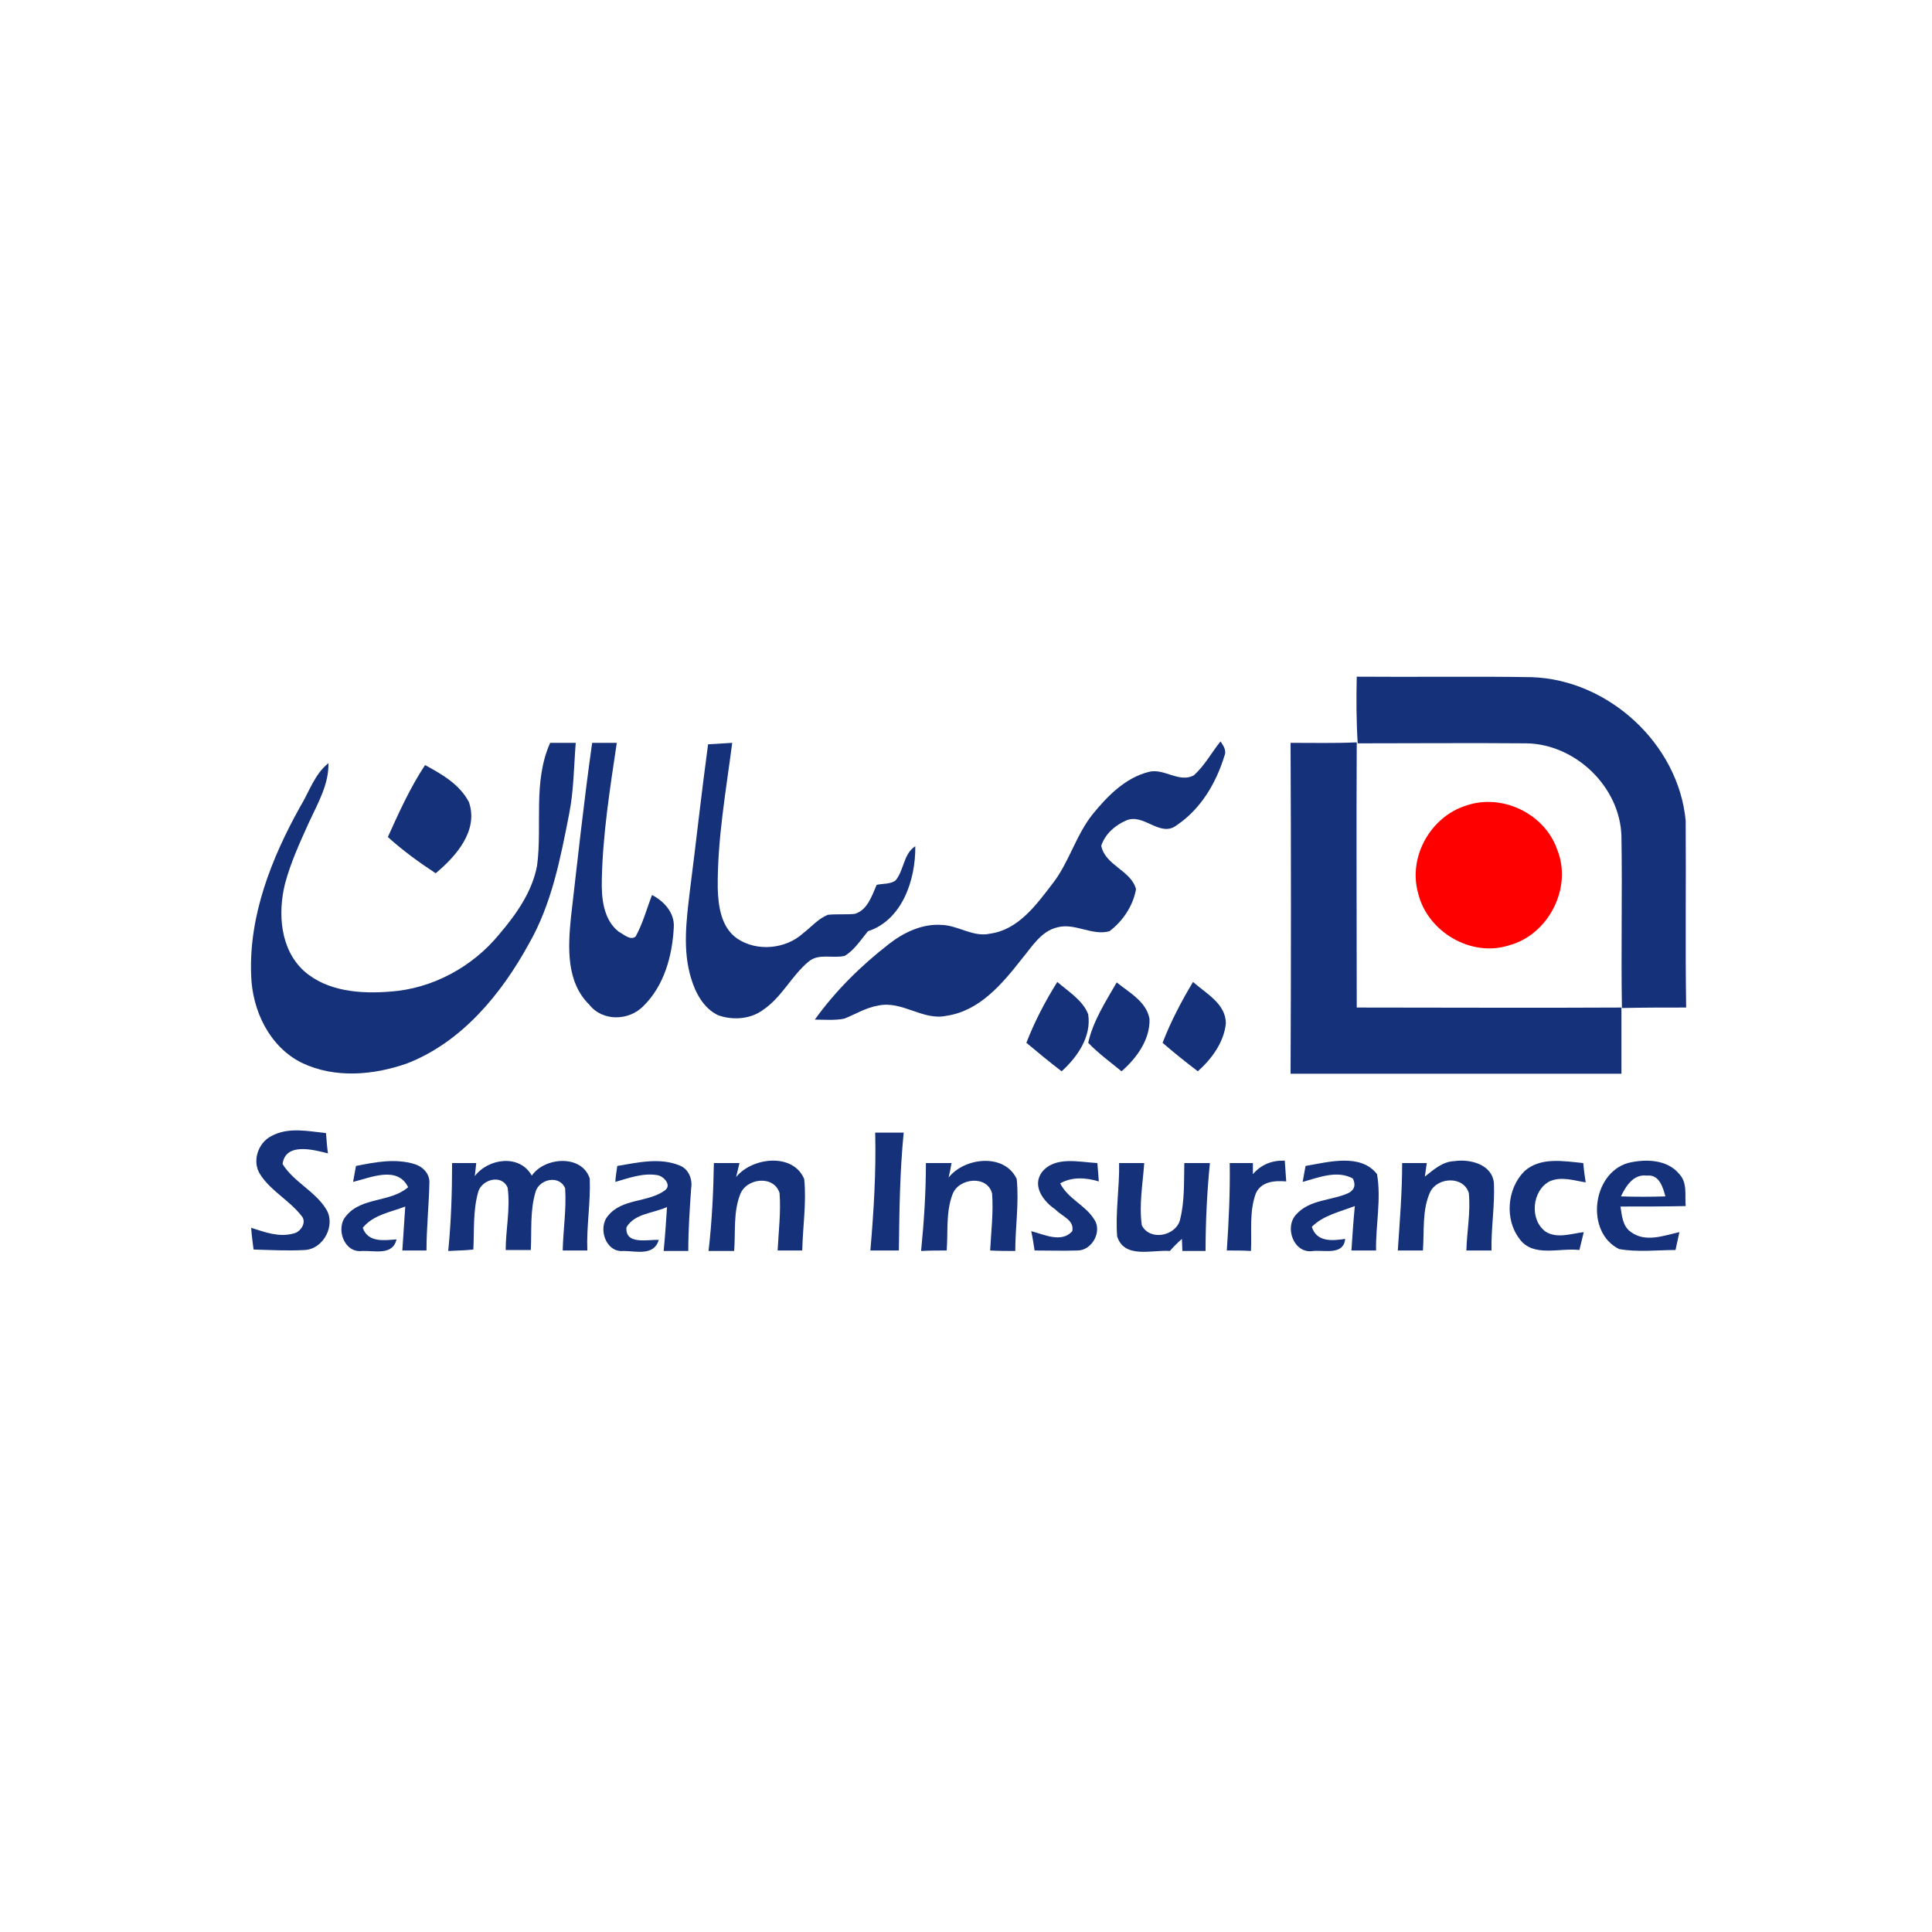
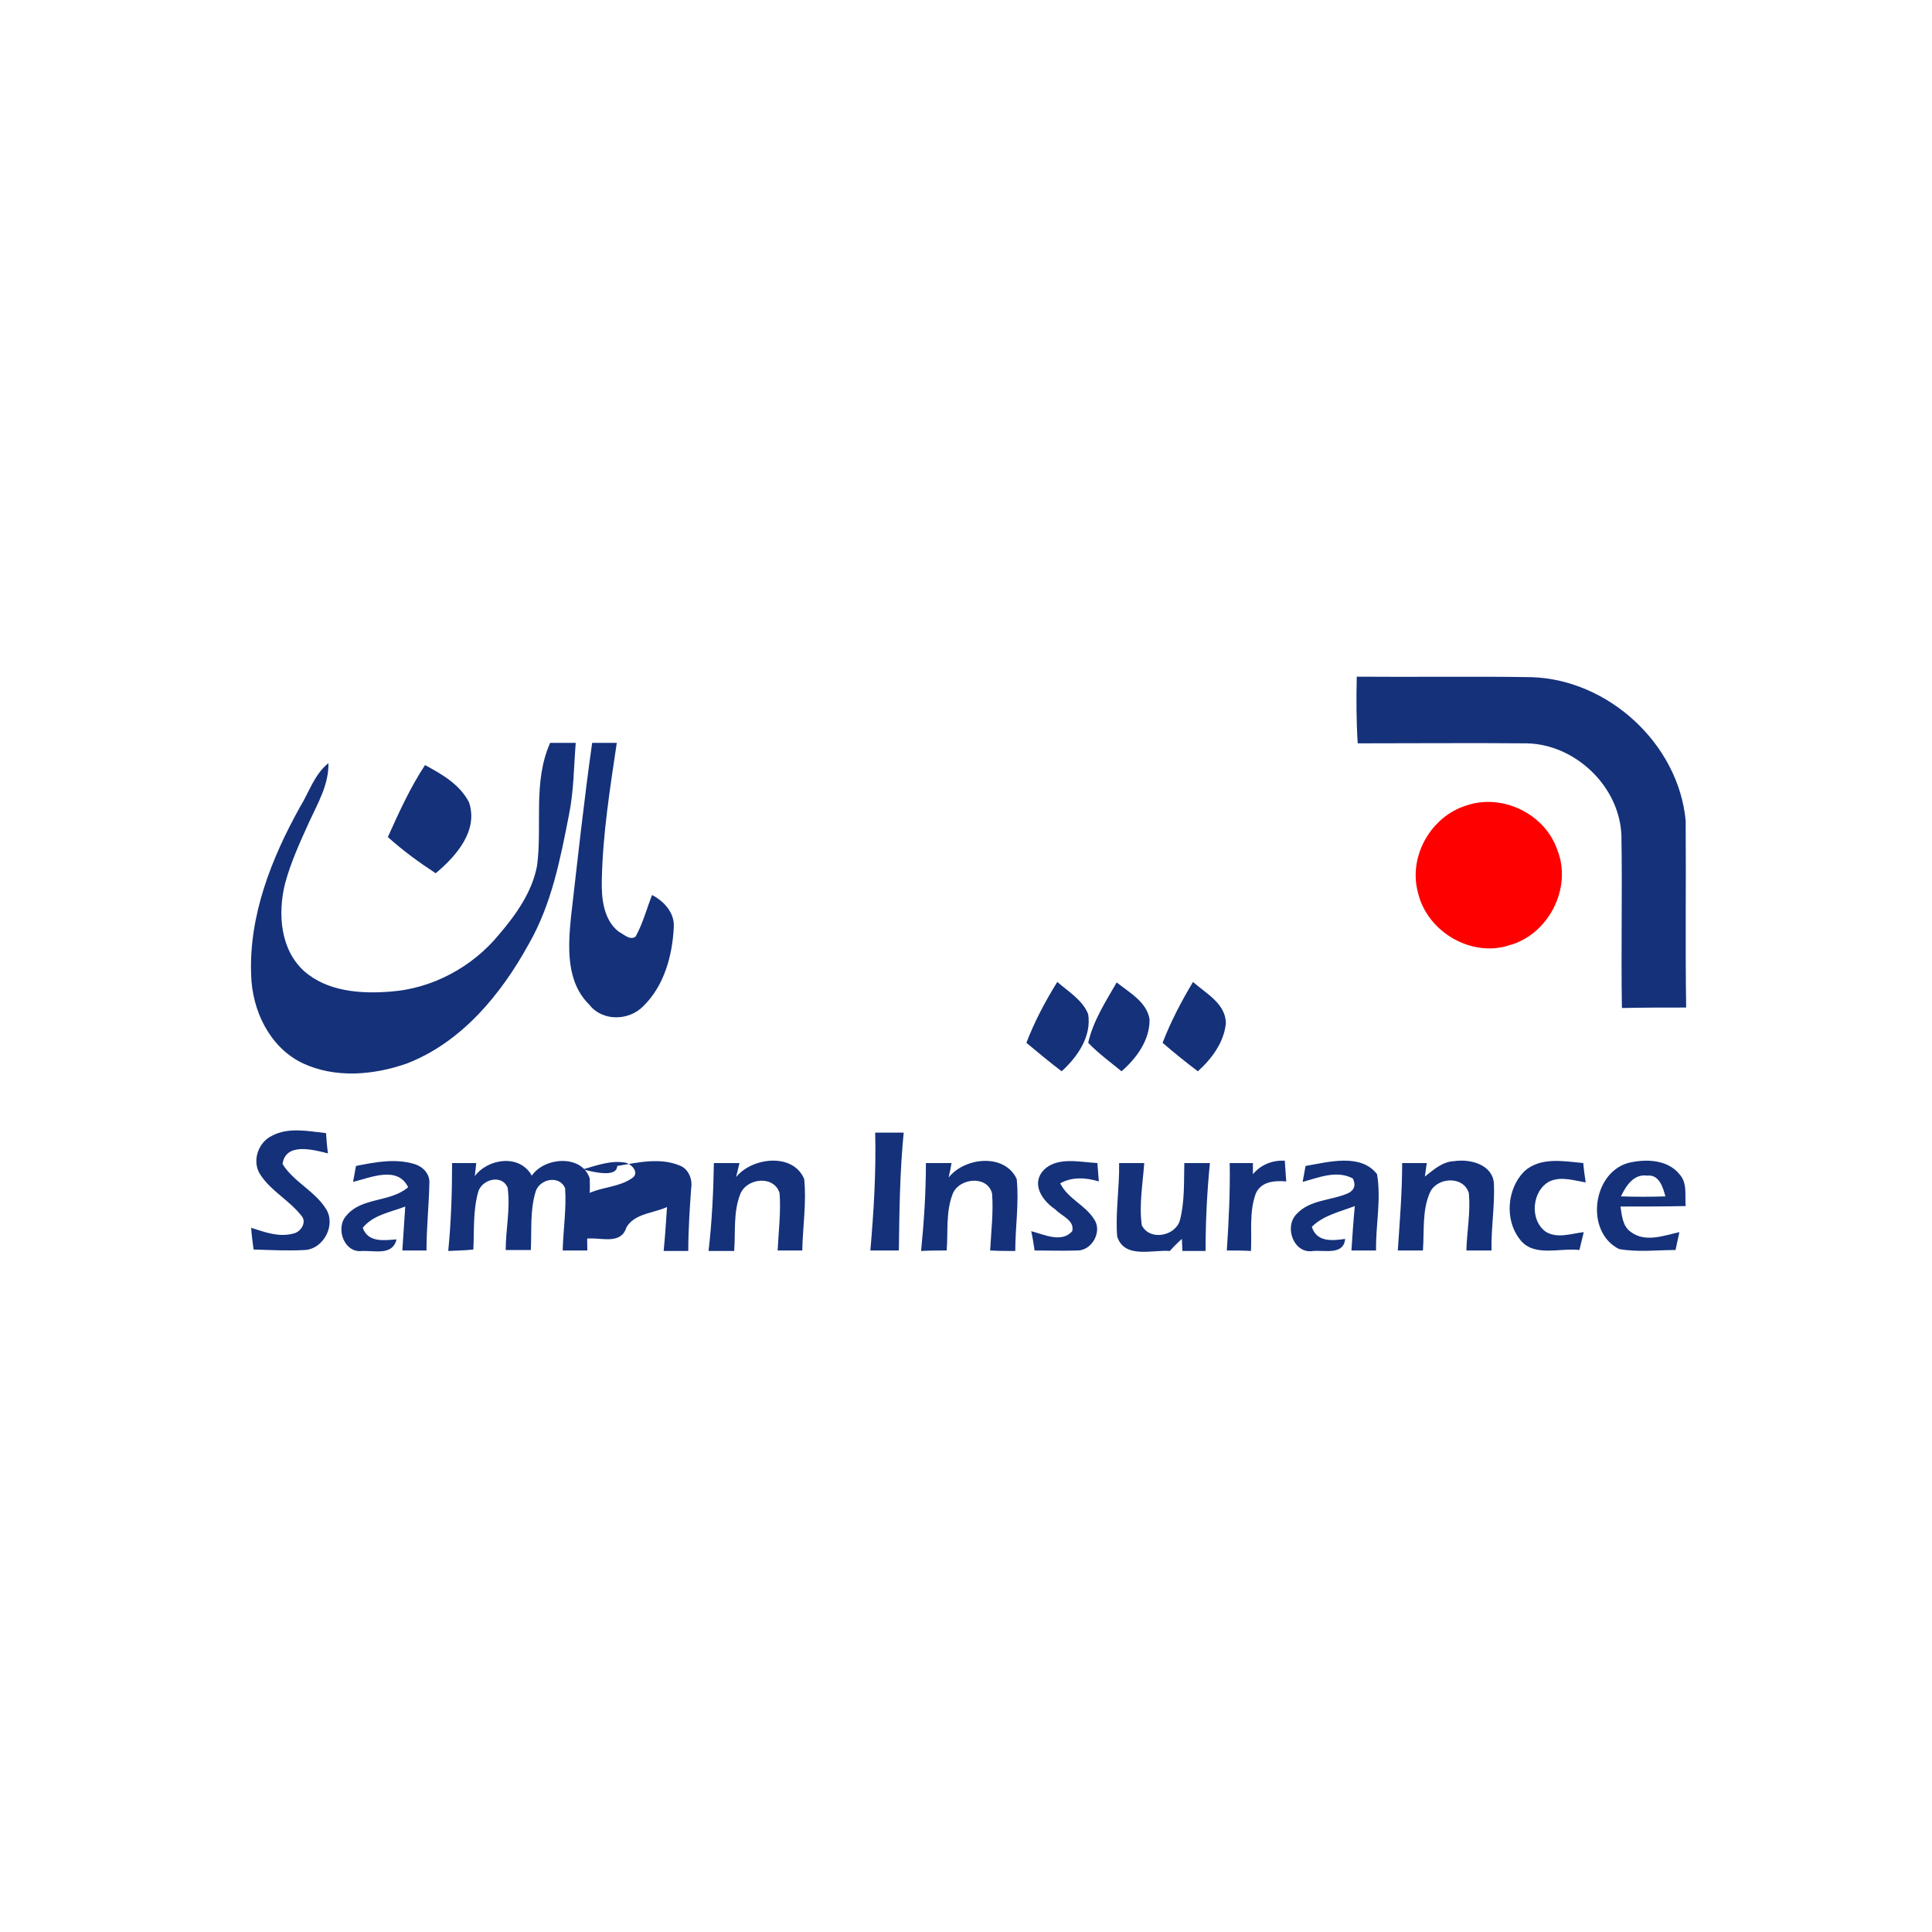
<svg xmlns="http://www.w3.org/2000/svg" id="Layer_1" x="0px" y="0px" viewBox="0 0 400 400" style="enable-background:new 0 0 400 400;" xml:space="preserve">
  <style type="text/css">	.st0{fill:#14317A;}	.st1{fill:#FE0000;}</style>
  <g id="_x23_14317aff">
    <path class="st0" d="M280.9,140.1c12,0.1,24.1-0.1,36.2,0.1c15.9,0.5,30.4,13.8,31.9,29.7c0.1,12.9-0.1,25.8,0.1,38.7  c-4.4,0-8.9,0-13.3,0.1c-0.2-11.9,0.1-23.7-0.1-35.6c-0.3-10.2-9.5-19-19.6-19.2c-11.7-0.1-23.3,0-35,0  C280.8,149.2,280.8,144.6,280.9,140.1z" />
    <path class="st0" d="M111.2,179.2c1.1-8.4-0.9-17.3,2.7-25.4c1.8,0,3.5,0,5.3,0c-0.4,5-0.4,10-1.4,14.9c-1.8,9.2-3.6,18.5-8.3,26.7  c-5.7,10.4-13.9,20.4-25.3,24.8c-6.9,2.4-14.8,3.1-21.6-0.1c-6.8-3.3-10.4-10.9-10.6-18.2c-0.5-12.3,4.2-24.2,10.1-34.8  c1.9-3.1,3-6.8,5.9-9.1c0.1,4.4-2.2,8.3-4,12.2c-1.9,4.2-3.8,8.3-5,12.8c-1.5,6.1-1,13.5,3.9,18c4.8,4.3,11.8,4.8,17.9,4.3  c8.7-0.6,17-5.1,22.5-11.8C106.9,189.3,110.2,184.6,111.2,179.2z" />
    <path class="st0" d="M118.2,190c1.4-12.1,2.7-24.2,4.4-36.2c1.7,0,3.4,0,5.1,0c-1.4,9.4-2.9,18.8-3.1,28.3  c-0.1,3.8,0.3,8.3,3.5,10.8c1,0.5,2.4,1.9,3.5,1c1.5-2.7,2.3-5.8,3.4-8.6c2.5,1.3,4.7,3.7,4.5,6.7c-0.3,5.9-2,12.1-6.3,16.3  c-3,3.1-8.5,3.2-11.2-0.3C117.2,203.3,117.6,196.1,118.2,190z" />
-     <path class="st0" d="M146.6,154.1c1.7-0.1,3.4-0.2,5-0.3c-1.3,10-3.1,20-3,30.1c0.1,3.7,0.7,8.1,4,10.4c4.1,2.8,10.1,2.2,13.7-1.1  c1.7-1.3,3.1-3,5.1-3.8c1.9-0.2,3.8,0,5.6-0.2c2.6-0.8,3.5-3.7,4.5-6c1.3-0.3,2.8-0.1,3.9-0.9c1.8-2.1,1.6-5.5,4.1-7.1  c0.1,6.9-2.7,15.3-9.8,17.6c-1.5,1.8-2.8,3.9-4.8,5.1c-2.5,0.6-5.4-0.6-7.5,1.2c-3.5,2.9-5.5,7.3-9.3,9.9c-2.6,2-6.3,2.3-9.4,1.2  c-3-1.4-4.7-4.6-5.6-7.6c-1.8-5.8-1-12-0.3-17.9C144.1,174.6,145.2,164.4,146.6,154.1z" />
-     <path class="st0" d="M252.7,153.5c0.6,0.9,1.3,1.9,0.8,3c-1.7,5.6-4.9,11-9.8,14.3c-3.5,2.8-6.9-2.6-10.6-0.9  c-2.3,1-4.3,2.8-5.1,5.2c0.8,4.1,6.2,5.1,7.2,9c-0.6,3.4-2.7,6.6-5.5,8.7c-3.6,1-7.2-1.8-10.8-0.8c-3.4,0.8-5.3,4.1-7.4,6.6  c-4,5.1-8.7,10.7-15.5,11.7c-4.9,1.1-9.2-3.2-14.2-2.1c-2.5,0.4-4.7,1.8-7,2.7c-2,0.4-4.1,0.2-6.1,0.2c4.3-6,9.6-11.2,15.4-15.7  c3.1-2.4,6.9-4.2,10.9-3.9c3.4,0.1,6.5,2.6,10,1.8c5.8-0.8,9.5-5.9,12.8-10.2c3.5-4.4,4.9-10.1,8.4-14.5c3.1-3.8,6.8-7.6,11.7-8.8  c3.1-0.8,6.3,2.4,9.3,0.7C249.5,158.4,250.9,155.7,252.7,153.5z" />
-     <path class="st0" d="M267.2,153.8c4.6,0,9.1,0.1,13.7-0.1c-0.1,18.3,0,36.6,0,54.9c18.3,0,36.5,0.1,54.8,0c0,4.6,0,9.1,0,13.7  c-22.8,0-45.6,0-68.5,0C267.3,199.4,267.3,176.6,267.2,153.8z" />
    <path class="st0" d="M80.3,173.3c2.3-5.1,4.6-10.2,7.7-14.9c3.5,1.9,7.2,4,9.1,7.7c2,5.9-2.7,11.2-6.9,14.7  C86.7,178.5,83.4,176.1,80.3,173.3z" />
    <path class="st0" d="M212.5,215.9c1.7-4.4,3.9-8.6,6.4-12.6c2.3,2,5.3,3.8,6.4,6.7c0.7,4.6-2.2,8.8-5.5,11.8  C217.3,219.9,214.9,217.9,212.5,215.9z" />
    <path class="st0" d="M231.2,203.4c2.6,2.1,6.2,4,6.8,7.6c0.1,4.3-2.7,8.1-5.8,10.8c-2.3-1.9-4.8-3.7-6.9-5.9  C226.3,211.4,228.9,207.4,231.2,203.4z" />
    <path class="st0" d="M240.7,215.9c1.7-4.4,3.9-8.6,6.3-12.6c2.7,2.4,6.8,4.5,6.8,8.6c-0.4,3.9-2.9,7.3-5.8,9.9  C245.5,219.9,243,217.9,240.7,215.9z" />
    <path class="st0" d="M56.2,235.2c3.5-1.9,7.6-1,11.3-0.6c0.1,1.4,0.2,2.8,0.4,4.2c-3.1-0.8-8.8-2.3-9.4,2.2c2.3,3.7,6.7,5.6,9,9.3  c2.1,3.3-0.5,8.3-4.4,8.5c-3.5,0.2-7.1,0-10.6-0.1c-0.2-1.5-0.4-3-0.5-4.5c2.8,0.9,5.7,2,8.7,1.2c1.6-0.3,2.9-2.4,1.7-3.7  c-2.5-3.2-6.3-5.1-8.5-8.5C52.1,240.5,53.4,236.6,56.2,235.2z" />
    <path class="st0" d="M181.2,234.5c2,0,3.9,0,5.9,0c-0.8,8.1-0.9,16.3-1,24.4c-2,0-3.9,0-5.9,0C180.9,250.8,181.4,242.7,181.2,234.5  z" />
    <path class="st0" d="M245.2,240.8c1.8,0,3.5,0,5.3,0c-0.6,6-0.9,12.1-0.9,18.2c-1.6,0-3.2,0-4.8,0c0-0.6-0.1-1.9-0.1-2.5  c-0.9,0.8-1.7,1.6-2.5,2.5c-3.6-0.3-9.4,1.7-10.9-3c-0.4-5,0.5-10.1,0.4-15.2c1.7,0,3.5,0,5.2,0c-0.3,4.3-1.1,8.6-0.5,12.9  c1.7,3.3,7,2.2,7.9-1.1C245.3,248.7,245.1,244.7,245.2,240.8z" />
    <path class="st0" d="M73.7,241.4c4-0.8,8.1-1.6,12.1-0.4c1.7,0.5,3.2,2,3.1,3.9c-0.1,4.7-0.6,9.3-0.6,14c-1.7,0-3.3,0-5,0  c0.2-3.1,0.4-6.1,0.6-9.1c-3.1,1.2-6.6,1.7-8.8,4.4c1.1,3.1,4.4,2.6,7,2.4c-0.8,3.4-4.5,2.3-7.1,2.4c-3.8,0.5-5.6-4.8-3.3-7.3  c3.2-3.9,9.1-2.7,12.8-5.9c-2.2-4.5-7.7-2-11.4-1.1C73.3,243.6,73.5,242.5,73.7,241.4z" />
    <path class="st0" d="M92.8,259c0.6-6,0.8-12.1,0.8-18.2c1.7,0,3.3,0,5,0c-0.1,0.7-0.2,2.1-0.3,2.7c2.8-3.7,9.3-4.6,11.8-0.1  c2.7-3.9,10.4-4.4,12,0.6c0.2,5-0.7,9.9-0.5,14.9c-1.7,0-3.4,0-5.1,0c0.1-4.3,0.8-8.6,0.5-12.9c-1.2-2.8-5.3-1.9-6.1,0.7  c-1.2,3.9-0.8,8.1-1,12.1c-1.7,0-3.5,0-5.2,0c0-4.3,1-8.6,0.4-12.9c-1.2-2.9-5.4-1.7-6.1,0.9c-1.1,3.9-0.8,8-1,11.9  C96.3,258.9,94.5,258.9,92.8,259z" />
-     <path class="st0" d="M127.8,241.4c4.2-0.7,8.8-1.8,12.9-0.1c1.9,0.7,2.7,2.9,2.4,4.7c-0.3,4.3-0.6,8.6-0.6,13c-1.7,0-3.4,0-5.1,0  c0.3-3,0.5-6.1,0.7-9.1c-2.8,1.3-6.7,1.3-8.4,4.2c-0.3,3.7,4.4,2.5,6.7,2.6c-1,3.4-4.7,2.3-7.3,2.3c-3.7,0.4-5.4-4.8-3.2-7.3  c2.9-3.6,8.2-2.7,11.7-5.2c1.6-1.1-0.2-3-1.5-3.2c-3-0.5-5.9,0.6-8.7,1.4C127.4,243.9,127.7,242.2,127.8,241.4z" />
+     <path class="st0" d="M127.8,241.4c4.2-0.7,8.8-1.8,12.9-0.1c1.9,0.7,2.7,2.9,2.4,4.7c-0.3,4.3-0.6,8.6-0.6,13c-1.7,0-3.4,0-5.1,0  c0.3-3,0.5-6.1,0.7-9.1c-2.8,1.3-6.7,1.3-8.4,4.2c-1,3.4-4.7,2.3-7.3,2.3c-3.7,0.4-5.4-4.8-3.2-7.3  c2.9-3.6,8.2-2.7,11.7-5.2c1.6-1.1-0.2-3-1.5-3.2c-3-0.5-5.9,0.6-8.7,1.4C127.4,243.9,127.7,242.2,127.8,241.4z" />
    <path class="st0" d="M147.8,240.8c1.8,0,3.6,0,5.3,0c-0.2,0.7-0.5,2.2-0.7,2.9c3.3-4.1,11.8-5.1,14.1,0.4c0.5,4.9-0.3,9.9-0.4,14.8  c-1.7,0-3.4,0-5.1,0c0.2-4,0.7-8,0.4-11.9c-1.2-3.8-7-3.1-8.2,0.4c-1.4,3.7-0.9,7.7-1.2,11.6c-1.8,0-3.5,0-5.3,0  C147.4,252.9,147.7,246.9,147.8,240.8z" />
    <path class="st0" d="M190.7,259c0.6-6,1-12.1,1-18.2c1.8,0,3.5,0,5.3,0c-0.1,0.7-0.4,2.2-0.6,3c3.3-4.2,11.6-5.1,14.1,0.3  c0.5,5-0.3,10-0.3,14.9c-1.7,0-3.5,0-5.2-0.1c0.2-3.9,0.7-7.9,0.4-11.8c-1-3.9-7-3.2-8.2,0.2c-1.4,3.7-0.9,7.8-1.2,11.6  C194.3,258.9,192.5,258.9,190.7,259z" />
    <path class="st0" d="M215.7,242.7c2.7-3.4,7.7-2.1,11.5-1.9c0.1,0.9,0.2,2.8,0.3,3.8c-2.7-0.8-5.5-1-8,0.4c1.6,3.2,5.2,4.5,7,7.4  c1.8,2.5-0.4,6.5-3.4,6.5c-3,0.1-5.9,0-8.9,0c-0.2-1.3-0.4-2.7-0.7-4c2.7,0.7,6.3,2.5,8.5,0c0.5-2.3-2.2-3.1-3.5-4.5  C216.1,248.8,213.6,245.6,215.7,242.7z" />
    <path class="st0" d="M254,258.9c0.4-6,0.7-12.1,0.6-18.1c1.6,0,3.2,0,4.8,0c0,0.6,0,1.8,0,2.3c1.7-2,4-2.9,6.6-2.8  c0.1,1.1,0.2,3.2,0.3,4.3c-2.4-0.2-5.2,0-6.3,2.5c-1.4,3.8-0.8,7.9-1,11.9C257.4,258.9,255.7,258.9,254,258.9z" />
    <path class="st0" d="M270.3,241.4c4.7-0.8,11.4-2.7,14.8,1.7c0.9,5.2-0.3,10.6-0.2,15.8c-1.7,0-3.4,0-5.1,0  c0.2-3.1,0.4-6.1,0.7-9.2c-3.1,1.2-6.5,1.9-8.9,4.3c1,3.2,4.2,2.9,6.9,2.5c-0.3,3.4-4.2,2.3-6.6,2.5c-4,0.7-6.1-4.9-3.5-7.6  c2.8-3.1,7.3-2.8,10.8-4.4c1.3-0.7,1.5-1.7,0.9-3c-3.3-1.8-7.1-0.2-10.4,0.7C269.9,243.6,270.1,242.5,270.3,241.4z" />
    <path class="st0" d="M290.3,240.8c1.7,0,3.4,0,5.1,0c-0.1,0.7-0.3,2.1-0.4,2.8c1.8-1.4,3.6-3.1,6.1-3.2c3.3-0.5,7.9,0.7,8.2,4.6  c0.2,4.6-0.6,9.3-0.5,13.9c-1.7,0-3.5,0-5.2,0c0.1-4,0.9-7.9,0.5-11.9c-1.1-3.6-6.5-3.3-8-0.2c-1.7,3.7-1.2,8-1.5,12.1  c-1.8,0-3.5,0-5.2,0C289.8,252.9,290.3,246.9,290.3,240.8z" />
    <path class="st0" d="M315.6,242.5c3.3-3,8.1-2.1,12.2-1.7c0.1,1.3,0.3,2.7,0.5,4c-2.5-0.4-5.1-1.3-7.5-0.2  c-3.6,1.9-4.2,7.9-0.8,10.4c2.4,1.5,5.3,0.4,7.9,0.1c-0.2,0.9-0.7,2.8-0.9,3.7c-4.1-0.5-9.6,1.6-12.4-2.3  C311.5,252.5,312,246.1,315.6,242.5z" />
    <path class="st0" d="M335.2,258.6c-7-3.5-5.6-15.6,1.8-17.8c3.6-0.9,8.2-0.8,10.7,2.3c1.7,1.8,1.1,4.4,1.3,6.6  c-4.5,0.1-9,0.1-13.5,0.1c0.3,1.8,0.4,4.1,2.2,5.3c3,2.2,6.8,0.7,10,0c-0.2,0.9-0.6,2.8-0.8,3.7  C343.1,258.8,339.1,259.3,335.2,258.6 M335.6,247.7c3.1,0.1,6.1,0.1,9.2,0c-0.5-1.9-1.3-4.6-3.8-4.3  C338.2,243,336.6,245.6,335.6,247.7z" />
  </g>
  <g id="_x23_fe0000ff">
    <path class="st1" d="M303.5,166.8c7.4-2.6,16.3,1.6,18.9,9.1c3.2,7.9-1.8,17.6-9.9,19.8c-7.9,2.6-17-2.8-18.9-10.8  C291.5,177.4,296.2,169.1,303.5,166.8z" />
  </g>
</svg>